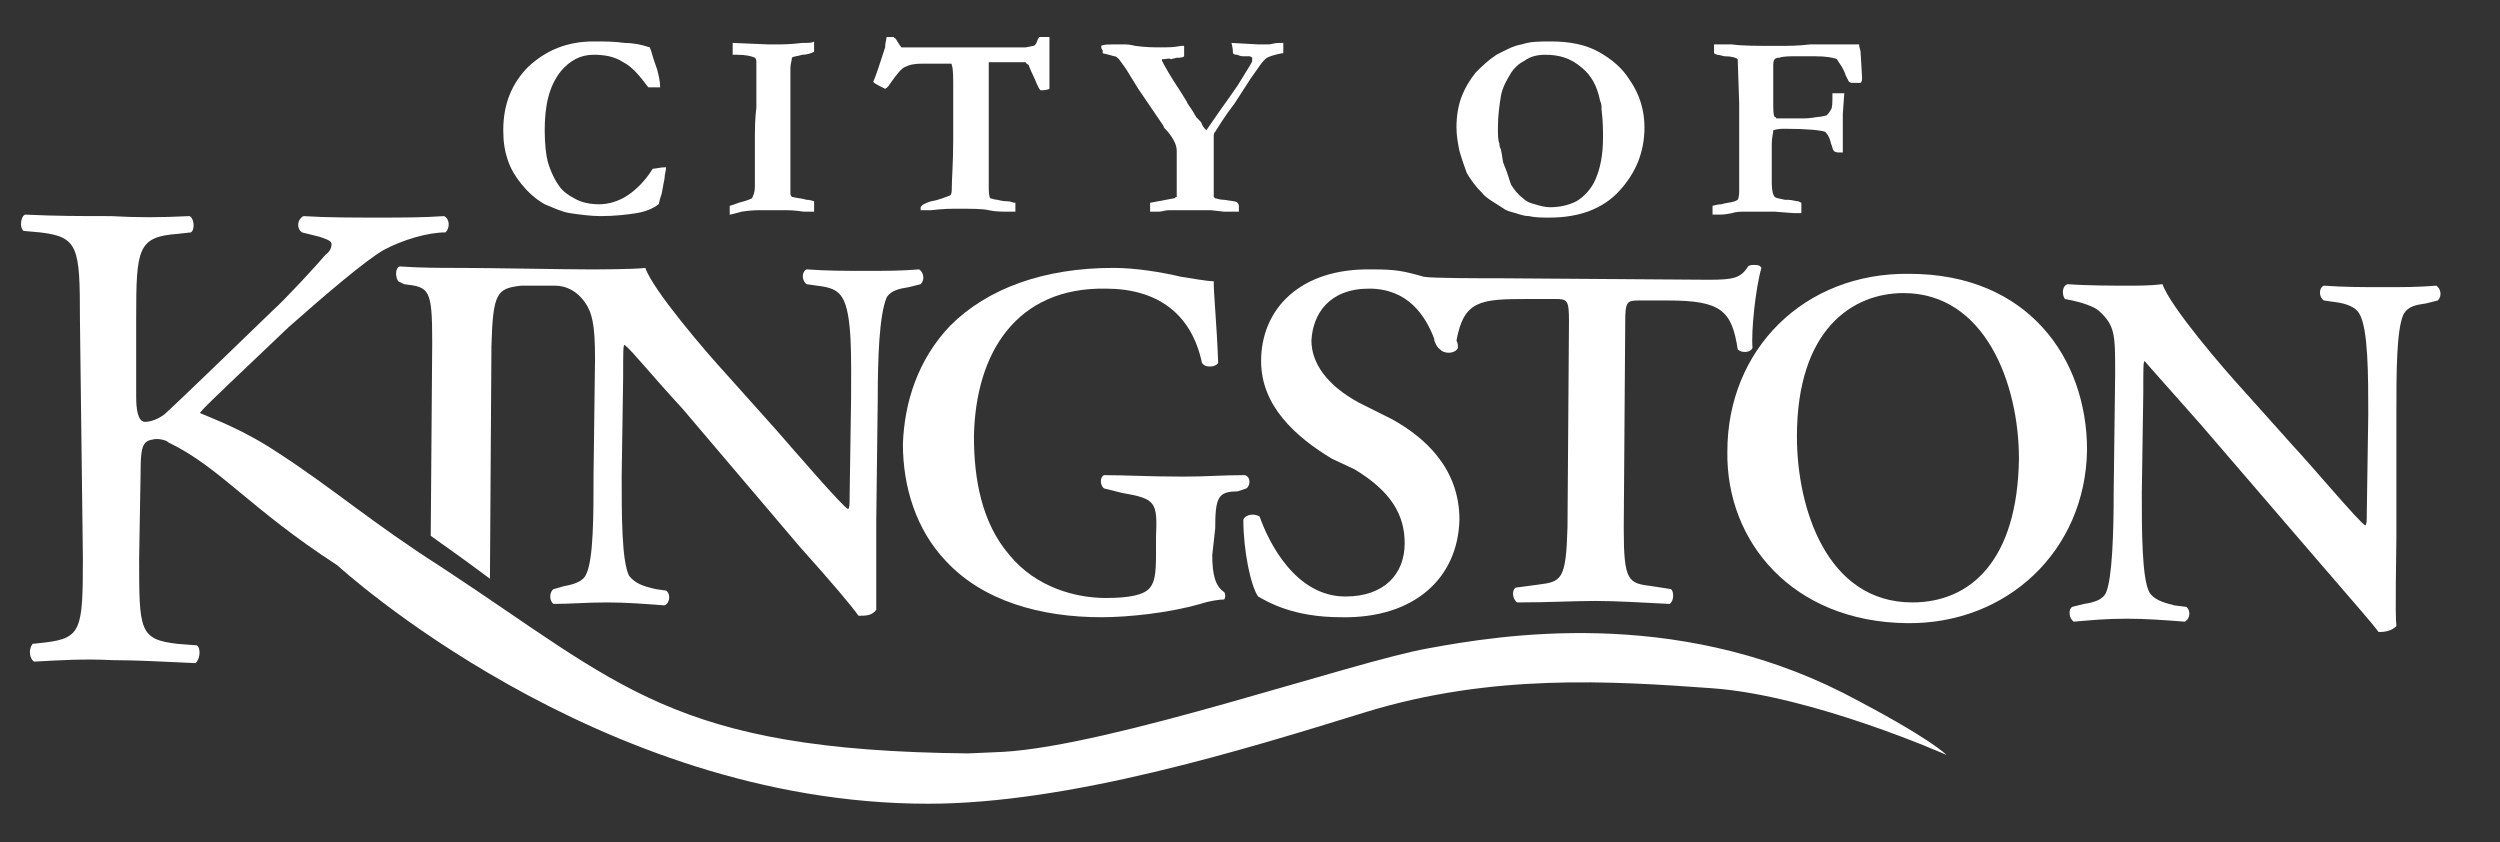
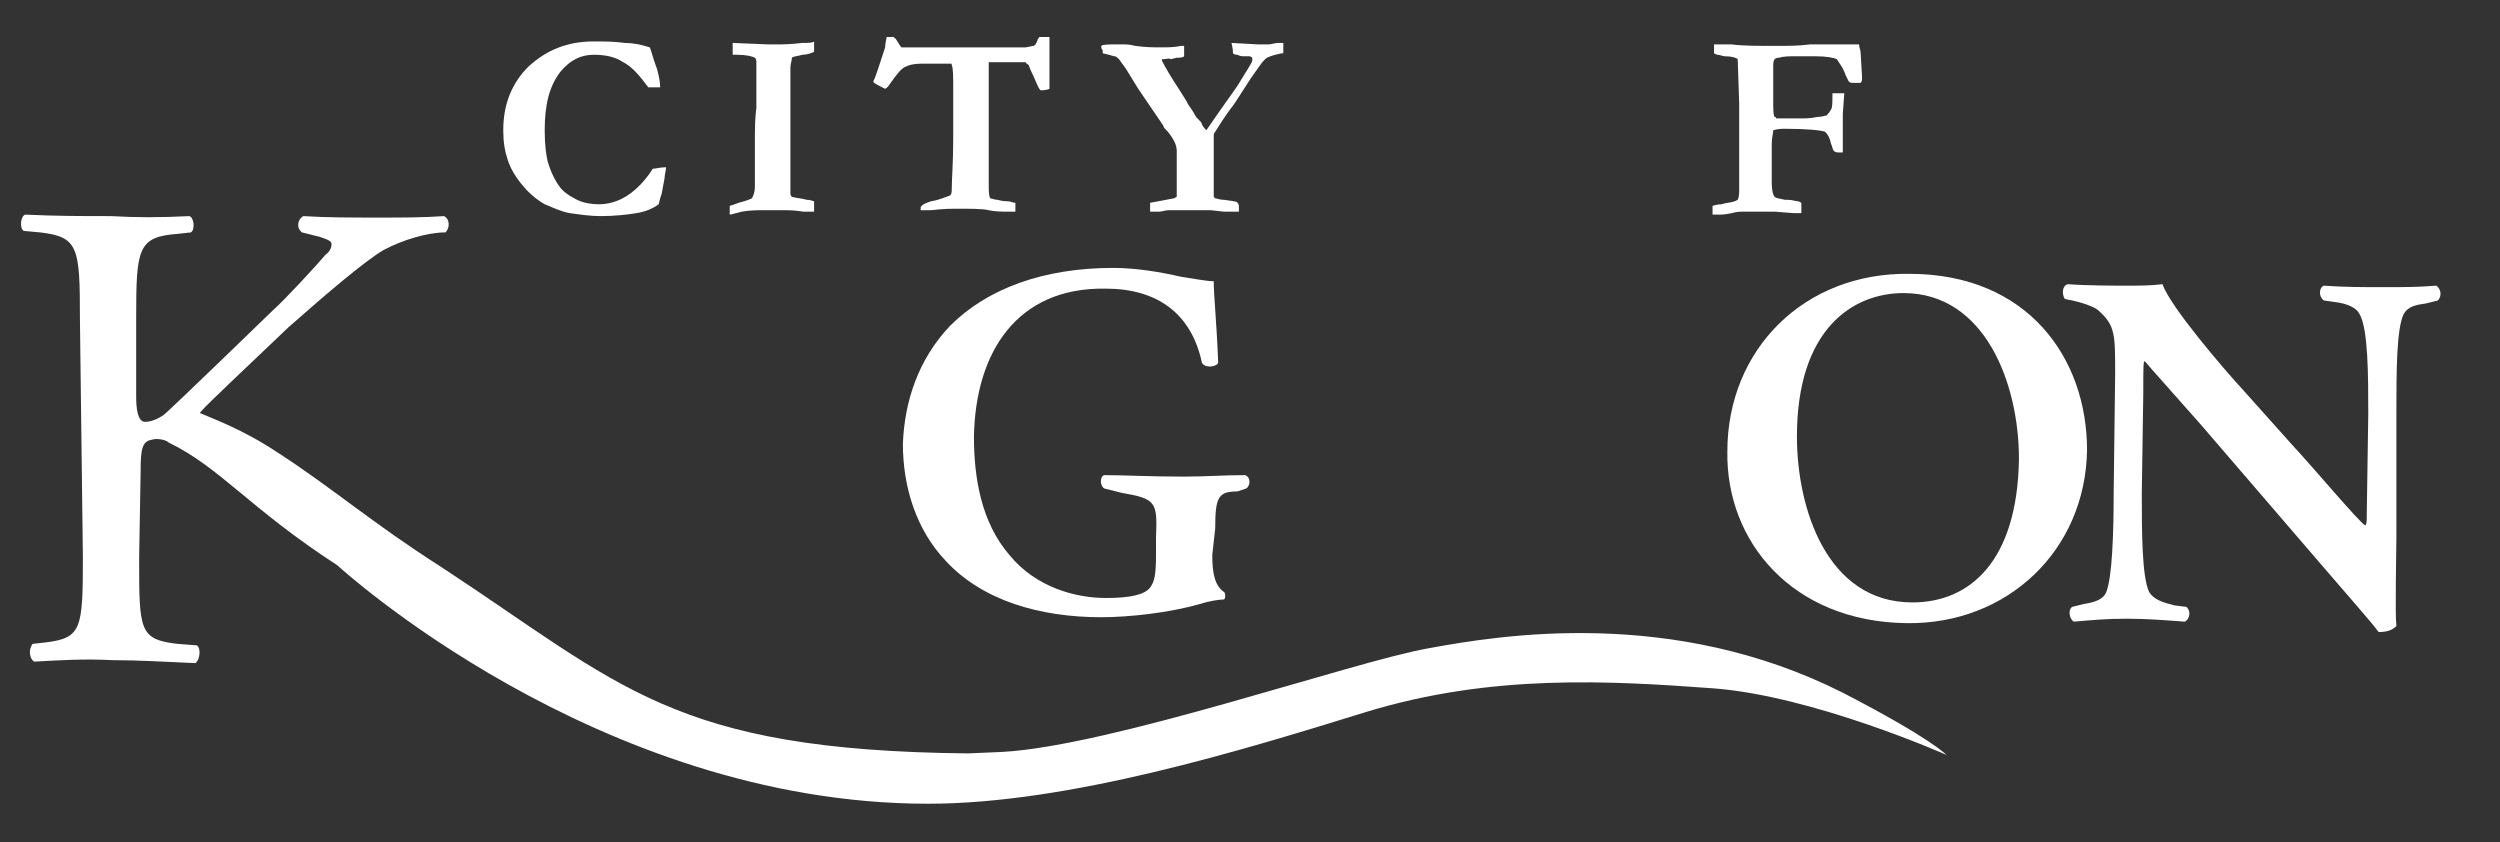
<svg xmlns="http://www.w3.org/2000/svg" version="1.1" x="0px" y="0px" viewBox="0 0 168.9 56.9" style="enable-background:new 0 0 168.9 56.9;" xml:space="preserve">
  <rect x="0" y="0" width="168.9" height="56.9" fill="#333333" stroke="none" />
  <style type="text/css">
	.st0{fill:#003F7C;}
	.st1{fill:#FFFFFF;}
</style>
  <g id="Layer_1">
</g>
  <g id="Layer_2">
    <g>
      <path class="st1" d="M43.9,3.2c0.1,0.2,0.2,0.7,0.5,1.5c0.1,0.4,0.2,0.8,0.2,1.2h-0.8c-0.6-0.8-1.1-1.4-1.7-1.7    c-0.6-0.4-1.3-0.5-2-0.5c-0.9,0-1.6,0.4-2.2,1.1c-0.8,1-1.1,2.3-1.1,4c0,1,0.1,1.7,0.2,2.1c0.2,0.7,0.5,1.3,0.8,1.7    c0.2,0.3,0.6,0.6,1,0.8c0.5,0.3,1.1,0.4,1.7,0.4c0.6,0,1.3-0.2,1.9-0.6c0.6-0.4,1.2-1,1.7-1.8c0.2,0,0.5-0.1,0.9-0.1    c0,0.2-0.1,0.5-0.1,0.7c0,0.1-0.1,0.5-0.2,1.1l-0.1,0.3l-0.1,0.4c-0.4,0.3-0.9,0.5-1.5,0.6s-1.5,0.2-2.4,0.2    c-0.7,0-1.4-0.1-2.1-0.2c-0.6-0.1-1.2-0.4-1.7-0.6c-0.7-0.4-1.2-0.9-1.6-1.4c-0.4-0.5-0.7-1-0.9-1.6c-0.2-0.6-0.3-1.2-0.3-2    c0-1.8,0.6-3.2,1.7-4.3c1.2-1.1,2.6-1.7,4.4-1.7c0.7,0,1.4,0,2.1,0.1C42.7,2.9,43.3,3,43.9,3.2z" />
      <path class="st1" d="M49.3,14.5v-0.6c0.1,0,0.3-0.1,0.6-0.2c0.4-0.1,0.7-0.2,0.9-0.3c0.1-0.2,0.2-0.4,0.2-0.8l0-1l0-2l0-0.5    c0-1.2,0.1-1.8,0.1-1.8l0-1.2l0-0.5l0-1l0-0.4c0-0.1,0-0.2-0.1-0.3c-0.2-0.1-0.6-0.2-1.2-0.2c-0.1,0-0.2,0-0.3,0l0-0.8L51.9,3    c0.3,0,0.5,0,0.6,0c0.3,0,0.9,0,1.7-0.1c0.4,0,0.7,0,0.8-0.1c0,0.1,0,0.2,0,0.3c0,0.1,0,0.2,0,0.4c-0.2,0.1-0.5,0.2-0.8,0.2    c-0.3,0.1-0.6,0.1-0.7,0.2c0,0.2-0.1,0.4-0.1,0.7c0,0.3,0,0.5,0,0.6c0,1,0,1.8,0,2.3l0,2.3l0,1.2l0,1.8l0,0.3c0,0,0,0.1,0.1,0.2    c0.4,0.1,0.7,0.1,1,0.2c0.1,0,0.2,0,0.5,0.1c0,0.2,0,0.3,0,0.4c0,0.1,0,0.2,0,0.3c-0.1,0-0.1,0-0.2,0c-0.2,0-0.3,0-0.3,0    c0,0-0.1,0-0.2,0c-0.1,0-0.5-0.1-1.2-0.1l-1.6,0c-0.3,0-0.8,0-1.4,0.1C49.7,14.4,49.4,14.5,49.3,14.5z" />
      <path class="st1" d="M59.9,2.5h0.5c0,0.1,0.1,0.1,0.1,0.1c0.2,0.3,0.3,0.5,0.4,0.6c0.1,0,0.5,0,1.2,0c0.5,0,0.9,0,1.2,0l0.2,0    l1.1,0l2,0h2.7l0.5-0.1C69.9,3.1,70,3,70.1,2.7c0-0.1,0.1-0.1,0.1-0.2l0.4,0c0.1,0,0.1,0,0.3,0c0,0.4,0,1,0,1.8l0,0.8l0,0.5    c0,0.2,0,0.3,0,0.4c-0.2,0.1-0.5,0.1-0.6,0.1c-0.2-0.2-0.3-0.6-0.5-1c-0.2-0.4-0.3-0.7-0.3-0.7c-0.1-0.1-0.2-0.1-0.2-0.2    c-0.1,0-0.8,0-1.9,0c-0.2,0-0.4,0-0.6,0c0,0.2,0,0.4,0,0.6l0,1.2v2.6l0,2.8l0,1.1c0,0.4,0,0.7,0.1,0.9c0.1,0,0.3,0.1,0.5,0.1    c0,0,0.3,0.1,0.7,0.1c0.2,0,0.3,0.1,0.5,0.1c0,0.2,0,0.3,0,0.4c0,0.1,0,0.1,0,0.2c-0.1,0-0.2,0-0.3,0c-0.6,0-1.1,0-1.5-0.1    s-1.2-0.1-2.3-0.1c-0.2,0-0.7,0-1.6,0.1c-0.3,0-0.6,0-0.7,0c0-0.1,0-0.2,0-0.2l0-0.2V14c0.1-0.2,0.4-0.3,0.7-0.4    c0.6-0.1,1-0.3,1.3-0.4c0.1-0.1,0.1-0.3,0.1-0.4c0-0.7,0.1-1.8,0.1-3.4l0-3.3c0-0.9,0-1.5-0.1-1.7c0-0.1,0-0.1-0.1-0.1    c0,0-0.1,0-0.1,0c-0.2,0-0.8,0-1.8,0c-0.6,0-0.9,0.1-1.1,0.2c-0.3,0.1-0.6,0.5-1.1,1.2c-0.1,0.2-0.3,0.3-0.3,0.3    C59.2,5.7,59,5.6,59,5.5c0.2-0.4,0.4-1.1,0.8-2.3C59.8,2.9,59.9,2.6,59.9,2.5z" />
      <path class="st1" d="M74.4,3.1C74.5,3,74.9,3,75.5,3l0.1,0c0.1,0,0.3,0,0.3,0L76,3c0.1,0,0.3,0,0.7,0.1c0.7,0.1,1.3,0.1,1.7,0.1    c0.5,0,0.9,0,1.4-0.1c0.1,0,0.1,0,0.1,0l0.1,0c0,0.1,0,0.1,0,0.2l0,0.5c-0.1,0.1-0.3,0.1-0.5,0.1l-0.4,0.1C79,3.9,78.8,4,78.6,4    l-0.1,0l0,0.1c0.2,0.4,0.6,1.1,1.2,2c0.2,0.3,0.3,0.5,0.5,0.8c0,0.1,0.2,0.3,0.5,0.8c0,0.1,0.1,0.1,0.1,0.2C80.9,8,81,8.1,81,8.1    c0.1,0.1,0.2,0.2,0.2,0.3c0.1,0.2,0.2,0.3,0.3,0.4l0.9-1.3c0.3-0.4,0.7-1,1.2-1.7l0,0l0.8-1.3c0.1-0.2,0.2-0.3,0.2-0.4    c0,0,0-0.1,0-0.2c-0.1-0.1-0.2-0.1-0.2-0.1c0,0-0.1,0-0.4,0c-0.1,0-0.2,0-0.4-0.1c-0.1,0-0.2,0-0.3-0.1c0-0.1,0-0.3-0.1-0.7    l1.8,0.1c0.1,0,0.1,0,0.2,0h0.4l0.1,0c0.2,0,0.4-0.1,0.7-0.1c0.1,0,0.2,0,0.3,0l0,0.7l-0.1,0c-0.5,0.1-0.8,0.2-1,0.3    c-0.3,0.2-0.6,0.7-1.1,1.4l-1.1,1.7c-0.7,0.9-1.1,1.6-1.3,1.9c-0.1,0.1-0.1,0.2-0.1,0.3v0.3l0,0.8v0.2c0,0.2,0,0.3,0,0.5l0,2.3    c0,0,0.1,0.1,0.1,0.1c0.1,0,0.3,0.1,0.6,0.1c0.6,0.1,0.9,0.1,0.9,0.2c0,0,0.1,0.1,0.1,0.2c0,0.1,0,0.1,0,0.2c0,0.1,0,0.1,0,0.2    l-1,0l-0.9-0.1l-0.7,0l-1,0h-0.7c-0.1,0-0.2,0-0.4,0c-0.3,0-0.5,0.1-0.7,0.1l-0.6,0c0-0.1,0-0.2,0-0.3c0-0.1,0-0.2,0-0.3l1.6-0.3    c0.1,0,0.1-0.1,0.2-0.1c0-0.3,0-0.4,0-0.5c0-0.9,0-1.5,0-1.8c0-0.3,0-0.5,0-0.6v-0.2c0-0.4-0.2-0.8-0.6-1.3    c-0.2-0.2-0.3-0.3-0.3-0.4L76.9,6l-0.8-1.3c0,0-0.2-0.3-0.5-0.7c-0.1-0.1-0.2-0.2-0.3-0.2c-0.1,0-0.3-0.1-0.8-0.2    c0-0.1,0-0.1,0-0.1c0,0,0-0.1,0-0.1C74.4,3.3,74.4,3.2,74.4,3.1z" />
-       <path class="st1" d="M98.4,8.6c0-0.7,0.1-1.5,0.4-2.2c0.2-0.5,0.5-1,0.9-1.5c0.4-0.4,0.8-0.8,1.4-1.2c0.6-0.3,1.1-0.6,1.7-0.7    c0.6-0.2,1.2-0.2,2-0.2c1.2,0,2.3,0.2,3.2,0.7c0.9,0.5,1.6,1.1,2.1,1.9c0.7,1,1,2.1,1,3.2c0,1.7-0.6,3.1-1.7,4.3    c-1.1,1.2-2.7,1.8-4.7,1.8c-0.5,0-1,0-1.4-0.1c-0.3,0-0.6-0.1-0.9-0.2c-0.4-0.1-0.7-0.2-0.8-0.3c-0.6-0.4-1.2-0.7-1.5-1.1    c-0.4-0.4-0.7-0.8-1-1.3c-0.1-0.3-0.3-0.8-0.5-1.5C98.5,9.7,98.4,9.2,98.4,8.6z M104.4,3.7c-0.5,0-1,0.1-1.4,0.4    c-0.4,0.2-0.7,0.5-0.9,0.8c-0.3,0.5-0.6,1-0.7,1.6c-0.1,0.6-0.2,1.3-0.2,2.1c0,0.5,0,0.9,0.1,1.1c0,0.1,0,0.2,0.1,0.4    c0.1,0.4,0.1,0.8,0.2,1c0.3,0.7,0.4,1.2,0.5,1.4c0.2,0.3,0.4,0.6,0.8,0.9c0.2,0.2,0.4,0.3,0.8,0.4c0.3,0.1,0.7,0.2,1,0.2    c0.6,0,1.2-0.1,1.8-0.4c0.5-0.3,1-0.8,1.3-1.5c0.3-0.7,0.5-1.6,0.5-2.8c0-0.5,0-1.1-0.1-1.9l0-0.2c0,0,0-0.2-0.1-0.4    c-0.2-1-0.6-1.7-1.2-2.2C106.1,3.9,105.3,3.7,104.4,3.7z" />
      <path class="st1" d="M115.7,14.5l0-0.6c0.1,0,0.3-0.1,0.6-0.1c0.3-0.1,0.6-0.1,0.9-0.2l0.2-0.1c0.1-0.2,0.1-0.5,0.1-0.7v-0.1l0-2    l0-0.9l0-1.3l0-1.5l-0.1-3c-0.1-0.1-0.4-0.2-0.9-0.2c-0.1,0-0.3-0.1-0.5-0.1l-0.2-0.1V3l1.2,0c0.7,0.1,1.7,0.1,3.1,0.1    c0.7,0,1.4,0,2.2-0.1l0.2,0l0.4,0l0.2,0h0.4L125,3c0.1,0,0.2,0,0.3,0c0.1,0,0.2,0,0.3,0c0,0.2,0.1,0.4,0.1,0.5l0.1,1.7    c0,0.2,0,0.3-0.1,0.4c-0.2,0-0.4,0-0.5,0c-0.1,0-0.2,0-0.3-0.1c0,0-0.1-0.2-0.2-0.4c-0.2-0.6-0.5-0.9-0.6-1.1    c-0.2-0.1-0.7-0.2-1.5-0.2l-1.2,0c-0.5,0-0.9,0-1.2,0.1c-0.1,0-0.2,0-0.3,0.1c-0.1,0.1-0.1,0.3-0.1,0.5l0,1.1l0,1.2    c0,0.6,0,1,0.1,1.1c0.1,0,0.1,0.1,0.1,0.1l0.6,0h1.1c0.2,0,0.6,0,1.1-0.1c0.3,0,0.5-0.1,0.6-0.1c0.1-0.1,0.2-0.2,0.3-0.4    c0.1-0.1,0.1-0.5,0.1-1.1c0,0,0.1,0,0.2,0c0.1,0,0.1,0,0.2,0c0.1,0,0.2,0,0.4,0l-0.1,1.4c0,0.3,0,0.6,0,0.8l0,0.2    c0,0.1,0,0.5,0,1.3c0,0.1,0,0.1,0,0.3c-0.1,0-0.2,0-0.3,0c0,0-0.2,0-0.3-0.1c-0.1-0.1-0.1-0.3-0.2-0.5c-0.1-0.5-0.3-0.7-0.4-0.8    c-0.3-0.1-1.2-0.2-2.7-0.2c-0.2,0-0.5,0-0.8,0.1c0,0.2-0.1,0.5-0.1,0.9l0,2.7c0,0.5,0.1,0.8,0.2,0.9c0.1,0.1,0.3,0.1,0.7,0.2    l0.2,0c0.3,0,0.5,0.1,0.7,0.1l0.2,0.1c0,0.2,0,0.3,0,0.4c0,0.1,0,0.2,0,0.3l-0.2,0l-0.3,0l-1.3-0.1c-0.1,0-0.8,0-2,0    c-0.3,0-0.6,0-0.9,0.1c-0.5,0.1-0.7,0.1-0.8,0.1C116.1,14.5,115.9,14.5,115.7,14.5z" />
    </g>
    <g id="Artwork_1_00000060737593708558810390000005803842240032349612_">
      <g>
        <g>
          <path class="st1" d="M82.1,35.7c0-2.1,0.2-2.5,1.5-2.5l0.6-0.2c0.3-0.2,0.3-0.8-0.1-0.9c-1.5,0-2.6,0.1-4.1,0.1      c-2.4,0-4-0.1-5.4-0.1c-0.3,0.1-0.3,0.7,0,0.9l1.2,0.3c2.3,0.4,2.4,0.6,2.3,3l0,1.2c0,1.3-0.1,1.8-0.4,2.2      c-0.4,0.5-1.4,0.7-3,0.7c-2,0-4.7-0.7-6.5-2.9c-1.9-2.2-2.4-5.2-2.4-8c0.1-5.7,2.9-10.1,8.9-10c3.5,0,5.8,1.7,6.5,5      c0.2,0.4,1,0.3,1.1,0c-0.1-2.7-0.3-4.5-0.3-5.5c-0.5,0-1.5-0.2-2.2-0.3c-1.3-0.3-3-0.6-4.6-0.6c-4.7,0-8.5,1.4-11,3.9      c-2.2,2.3-3.1,5.2-3.2,8c0,2.9,0.9,5.8,2.9,7.9c2.5,2.7,6.4,3.8,10.5,3.8c1.9,0,4.6-0.3,6.7-0.9c0.6-0.2,1.3-0.3,1.6-0.3      c0.1-0.1,0.1-0.4,0-0.5c-0.6-0.4-0.8-1.2-0.8-2.5L82.1,35.7" />
          <path class="st1" d="M129,18.5c-7.1-0.1-12.3,5.1-12.3,12c-0.1,6.1,4.4,11.5,12.1,11.6c6.8,0.1,12.1-4.9,12.2-11.7      C141,24.2,137,18.5,129,18.5 M128.6,19.8c5.5,0,7.8,6.1,7.8,11.2c-0.1,6.9-3.3,9.7-7.2,9.7c-5.8,0-7.8-6.4-7.8-11.2      C121.4,22.2,125.2,19.8,128.6,19.8" />
          <path class="st1" d="M161.9,27.9c0-2.7,0-5.7,0.5-6.7c0.3-0.5,0.8-0.6,1.5-0.7l0.8-0.2c0.3-0.3,0.2-0.8-0.1-1      c-1.3,0.1-2.1,0.1-3.6,0.1c-1.4,0-2.6,0-4-0.1c-0.3,0.1-0.4,0.7,0,1l0.7,0.1c0.9,0.1,1.5,0.4,1.7,0.8c0.6,1,0.6,4.2,0.6,6.8      l-0.1,6.7c0,0.5,0,0.7-0.1,0.8c-0.4-0.2-3.5-3.9-4.9-5.4l-3.4-3.8c-1.2-1.3-4.9-5.6-5.4-7.1c-0.8,0.1-1.6,0.1-2.4,0.1      c-0.8,0-2.7,0-4-0.1c-0.4,0.1-0.4,0.7-0.2,1l0.5,0.1c0.5,0.1,1.5,0.4,1.8,0.7c1.1,1,1.1,1.6,1.1,4.2l-0.1,8.1      c0,2.7-0.1,5.7-0.5,6.7c-0.2,0.5-0.8,0.7-1.5,0.8l-0.8,0.2c-0.3,0.2-0.2,0.8,0.1,1c1.2-0.1,2.1-0.2,3.6-0.2      c1.3,0,2.6,0.1,3.9,0.2c0.4-0.2,0.4-0.8,0.1-1l-0.8-0.1c-0.8-0.2-1.4-0.4-1.7-0.9c-0.5-1-0.5-4.2-0.5-6.7l0.1-6.7      c0-1.8,0-2.2,0.1-2.2c0.5,0.6,1.6,1.8,3.8,4.3l8,9.3c2.4,2.8,3.4,3.9,4,4.7c0.5,0,0.9-0.1,1.2-0.4c-0.1-0.8,0-5,0-6L161.9,27.9" />
-           <path class="st1" d="M90.6,41.7c-3.2,0-4.9-1-5.6-1.4c-0.5-0.7-1-3.1-1-5.2c0.2-0.4,0.8-0.4,1.1-0.2c0.6,1.7,2.4,5.4,5.8,5.4      c2.6,0,4-1.5,4-3.6c0-1.9-0.9-3.5-3.4-5L90,31c-2.5-1.5-4.8-3.6-4.8-6.6c0-3.5,2.6-6.3,7.5-6.2c1.6,0,2.1,0.1,3.5,0.5      c0.7,0.1,3.5,0.1,5.2,0.1l14,0.1c1.7,0,2.2-0.1,2.7-0.9c0.1-0.1,0.3-0.1,0.4-0.1c0.2,0,0.4,0,0.5,0.2c-0.4,1.4-0.7,4.3-0.6,5.4      c-0.1,0.3-0.7,0.4-1,0.1c-0.4-2.6-1.1-3.3-4.7-3.3l-2,0c-0.8,0-0.9,0.1-0.9,1.5l-0.1,13.9c0,3.6,0.3,3.7,1.9,3.9l1.3,0.2      c0.2,0.2,0.2,0.8-0.1,1c-2-0.1-3.6-0.2-5-0.2c-1.6,0-3.1,0.1-5.3,0.1c-0.3-0.2-0.4-0.8-0.1-1l1.5-0.2c1.6-0.2,1.9-0.3,2-3.9      l0.1-13.9c0-1.4-0.1-1.5-0.9-1.5l-1.9,0c-3.2,0-4.3,0.1-4.8,2.8c0.1,0.2,0.1,0.4,0.1,0.5c-0.2,0.4-0.8,0.4-1.1,0.2      C97,23.4,97,23.2,96.9,23l0-0.1c-0.6-1.6-1.8-3.4-4.4-3.4c-2.7,0-3.8,1.7-3.9,3.5c0,1.5,1,3,3.2,4.2l2.2,1.1      c2.2,1.2,4.6,3.3,4.6,6.8C98.5,39.1,95.5,41.8,90.6,41.7" />
-           <path class="st1" d="M59.3,27l-0.1,8.2c0,1,0,5.2,0,6c-0.3,0.4-0.7,0.4-1.2,0.4c-0.5-0.7-1.5-1.9-4-4.7l-7.9-9.3      c-2.3-2.5-3.3-3.8-3.9-4.3c-0.1,0-0.1,0.4-0.1,2.2l-0.1,6.7c0,2.6,0,5.7,0.5,6.7c0.4,0.5,0.9,0.7,1.8,0.9l0.7,0.1      c0.3,0.2,0.3,0.8-0.1,1c-1.3-0.1-2.6-0.2-3.9-0.2c-1.4,0-2.4,0.1-3.6,0.1c-0.3-0.2-0.3-0.8,0-1l0.7-0.2c0.6-0.1,1.3-0.3,1.5-0.8      c0.5-1,0.5-4,0.5-6.7l0.1-7.9c0-2.3-0.2-3.1-0.7-3.8c-0.5-0.7-1.2-1.1-2-1.1l-2.3,0c-1.6,0.2-1.9,0.4-2,4.1l-0.1,15.7      c-1.2-0.9-3-2.2-4-2.9l0.1-13.1c0-3.6-0.2-3.7-1.9-3.9L26.9,19c-0.2-0.3-0.2-0.9,0.1-1c1.5,0.1,2.6,0.1,4.2,0.1      c1.6,0,7,0.1,8.5,0.1c0.7,0,3.1,0,3.9-0.1c0.5,1.5,4.2,5.8,5.4,7.1l3.4,3.8c1.4,1.6,4.5,5.2,4.9,5.4c0.1-0.1,0.1-0.3,0.1-0.8      l0.1-6.7c0-2.6,0.1-5.7-0.6-6.8c-0.3-0.5-0.8-0.7-1.7-0.8l-0.7-0.1c-0.4-0.3-0.3-0.9,0-1c1.4,0.1,2.6,0.1,4,0.1      c1.5,0,2.3,0,3.6-0.1c0.3,0.2,0.4,0.7,0.1,1l-0.8,0.2c-0.6,0.1-1.2,0.2-1.5,0.7C59.4,21.3,59.3,24.2,59.3,27" />
        </g>
      </g>
    </g>
    <g>
      <g>
        <path class="st1" d="M62.7,54.3c9.5,0,21.2-3.6,29.6-6.2c8.5-2.6,16.5-2.1,23.4-1.6c6.8,0.5,15.8,4.5,15.8,4.5s-1-1.1-7-4.2     c-11.5-5.8-23.1-3.9-28-3c-5.1,0.9-21.4,6.6-28.8,7l-2.3,0.1c-20-0.2-23.4-4.6-35.6-12.6c-4.7-3-7.3-5.3-11-7.7     c-2.4-1.6-4.4-2.3-5.3-2.7c0.4-0.5,1.3-1.3,1.9-1.9l4.1-3.9c2.6-2.3,5.2-4.5,6.4-5.2c1.3-0.7,3-1.2,4.2-1.2     c0.3-0.3,0.3-0.9-0.1-1.1c-1.4,0.1-2.9,0.1-4.5,0.1c-1.6,0-3.5,0-5-0.1c-0.4,0.2-0.5,0.8-0.1,1.1l1.2,0.3     c0.6,0.2,0.8,0.3,0.8,0.5c0,0.2-0.1,0.5-0.4,0.7c-0.5,0.6-2.7,3-3.6,3.8c0,0-6.6,6.4-7.3,7c-0.4,0.3-0.9,0.5-1.3,0.5     c-0.5,0-0.6-0.9-0.6-1.7l0-5.3c0-4.7,0.1-5.5,2.8-5.7l0.9-0.1c0.3-0.2,0.2-1-0.1-1.1c-2,0.1-3.6,0.1-5.3,0c-2.1,0-3.6,0-5.8-0.1     c-0.3,0.1-0.4,0.9-0.1,1.1l1.1,0.1c2.6,0.3,2.7,1,2.7,5.8L5.6,37.7c0,4.8-0.1,5.4-2.5,5.7l-0.9,0.1c-0.3,0.4-0.2,1,0.1,1.2     c1.8-0.1,3.4-0.2,5.3-0.1c1.7,0,3.3,0.1,5.6,0.2c0.3-0.2,0.4-1,0.1-1.2L12,43.5c-2.6-0.3-2.6-0.9-2.6-5.8l0.1-5.8     c0-1.6,0.1-2.1,0.8-2.2c0.3-0.1,0.9,0,1.1,0.2c3.5,1.7,5.4,4.4,11.4,8.3C22.8,38.2,40.3,54.3,62.7,54.3z" />
      </g>
    </g>
  </g>
  <g id="Layer_3">
</g>
</svg>